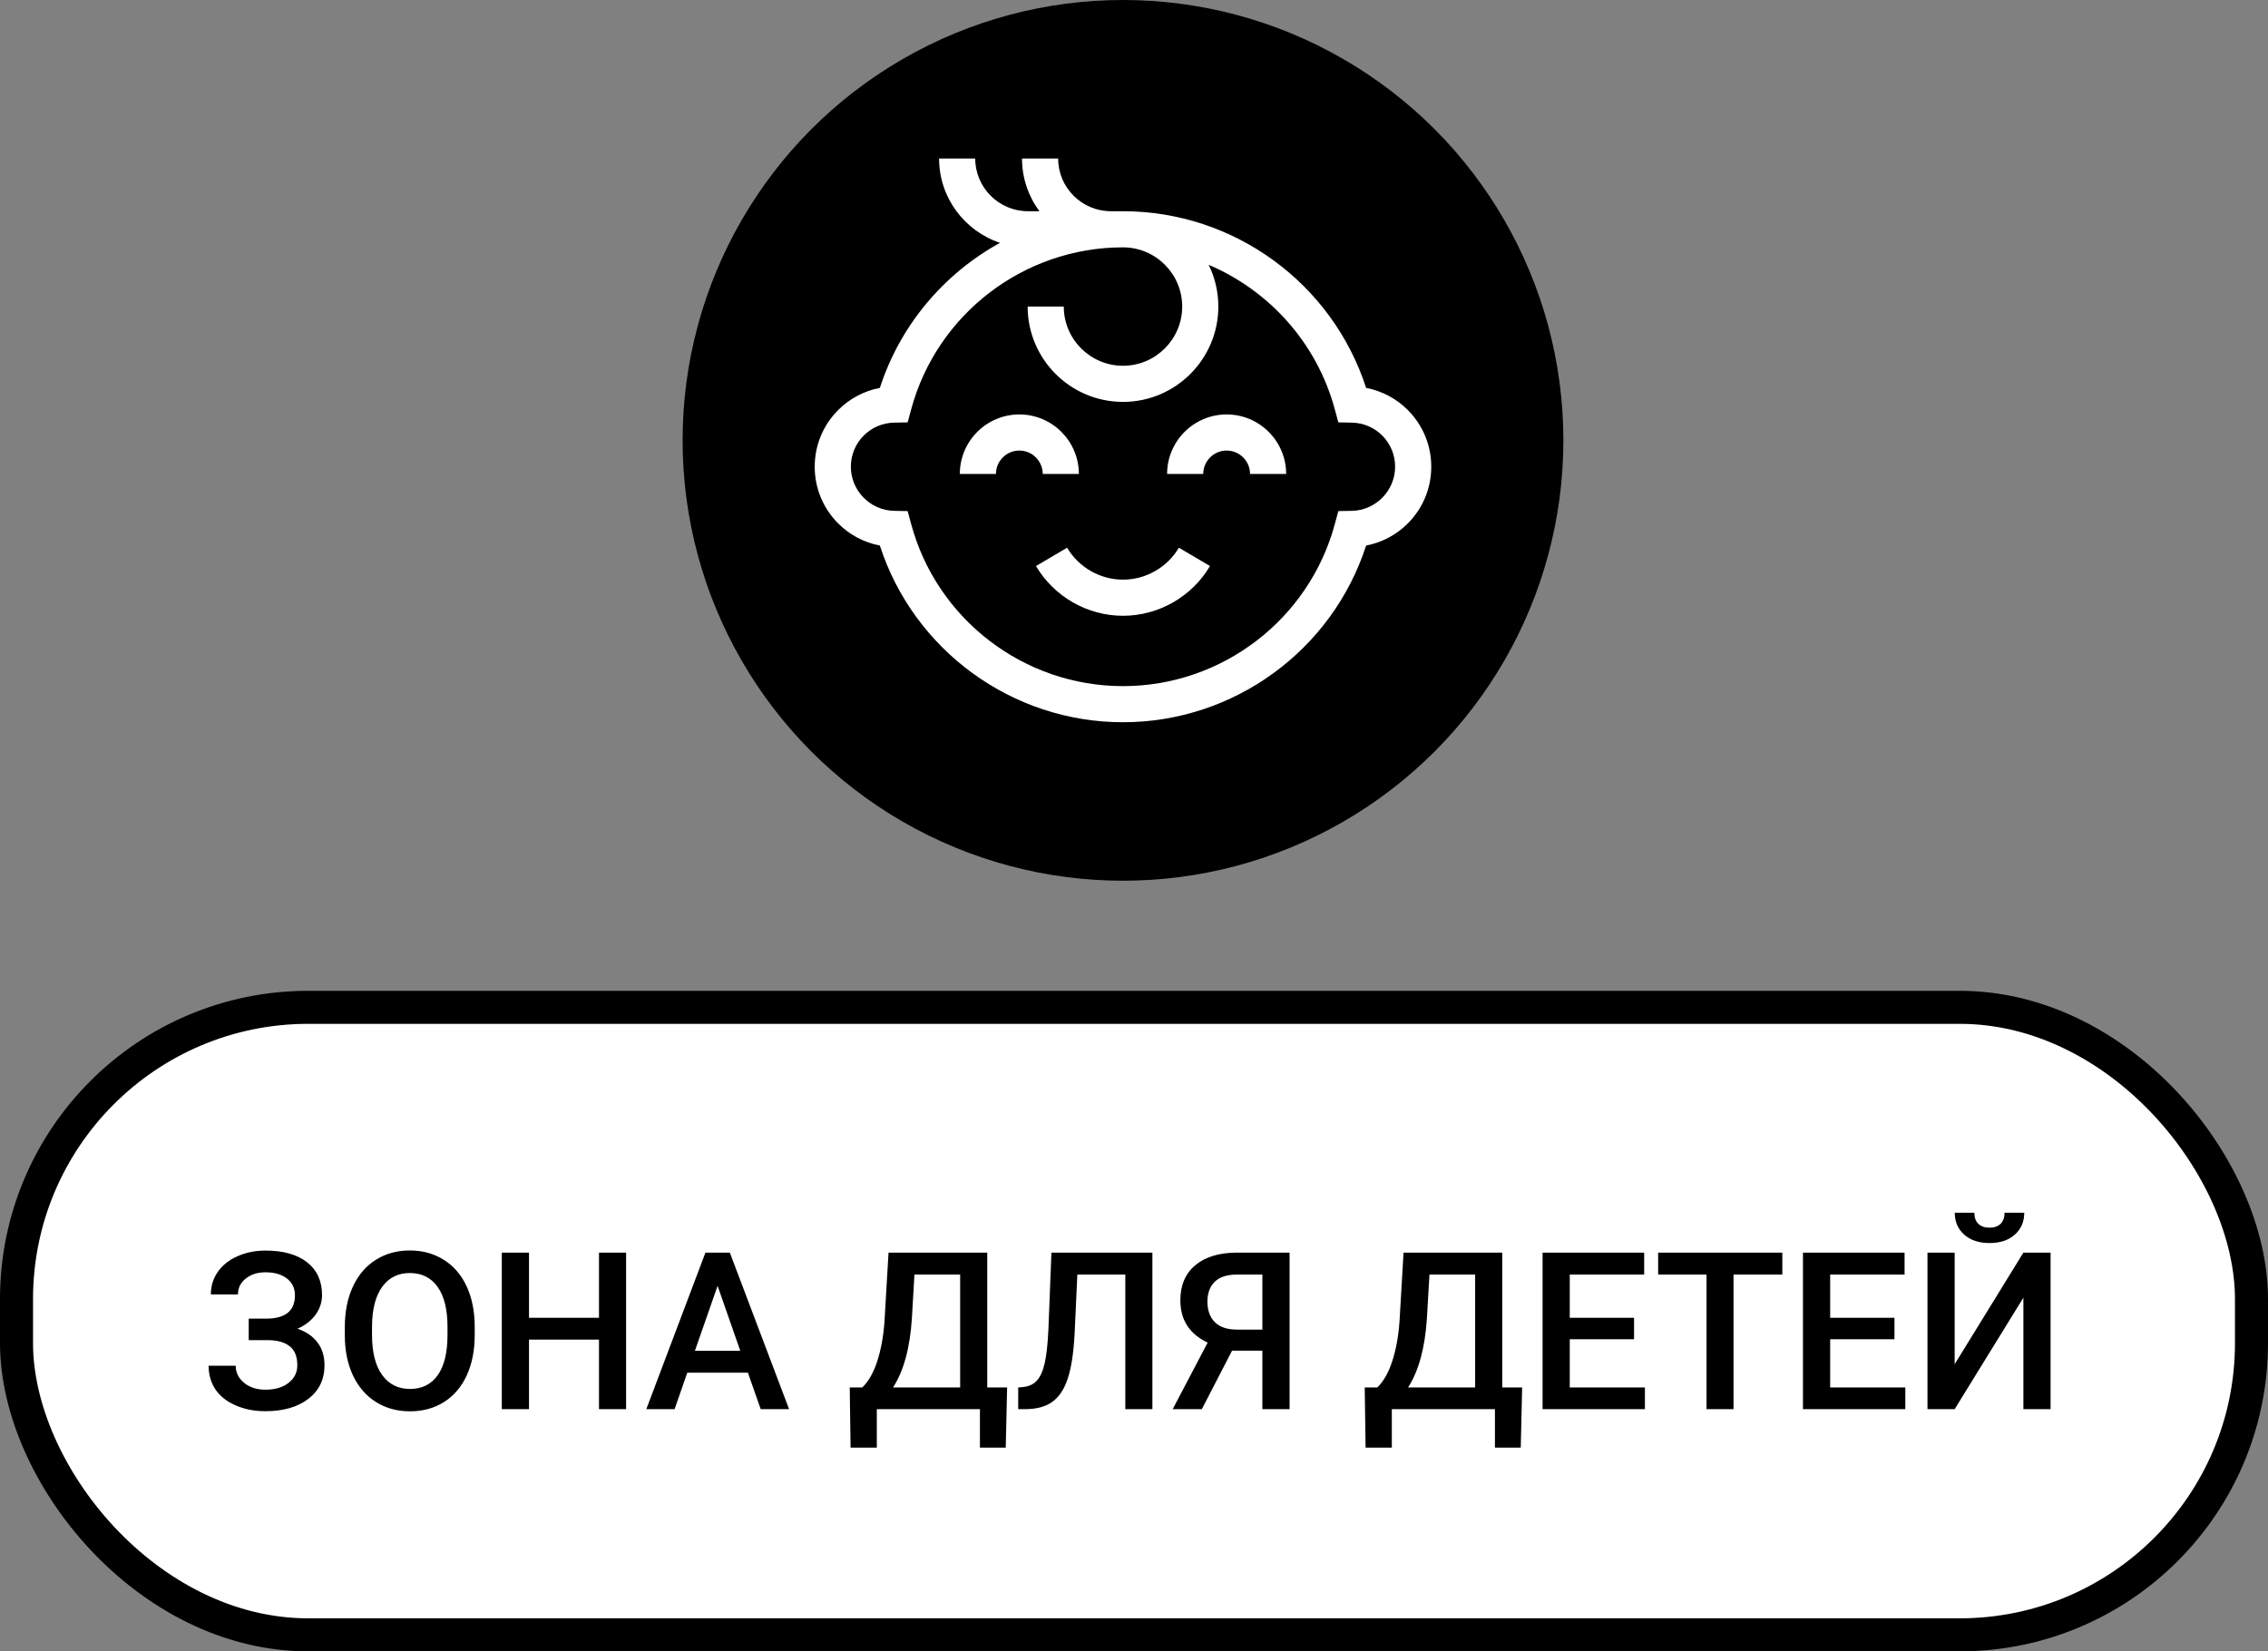
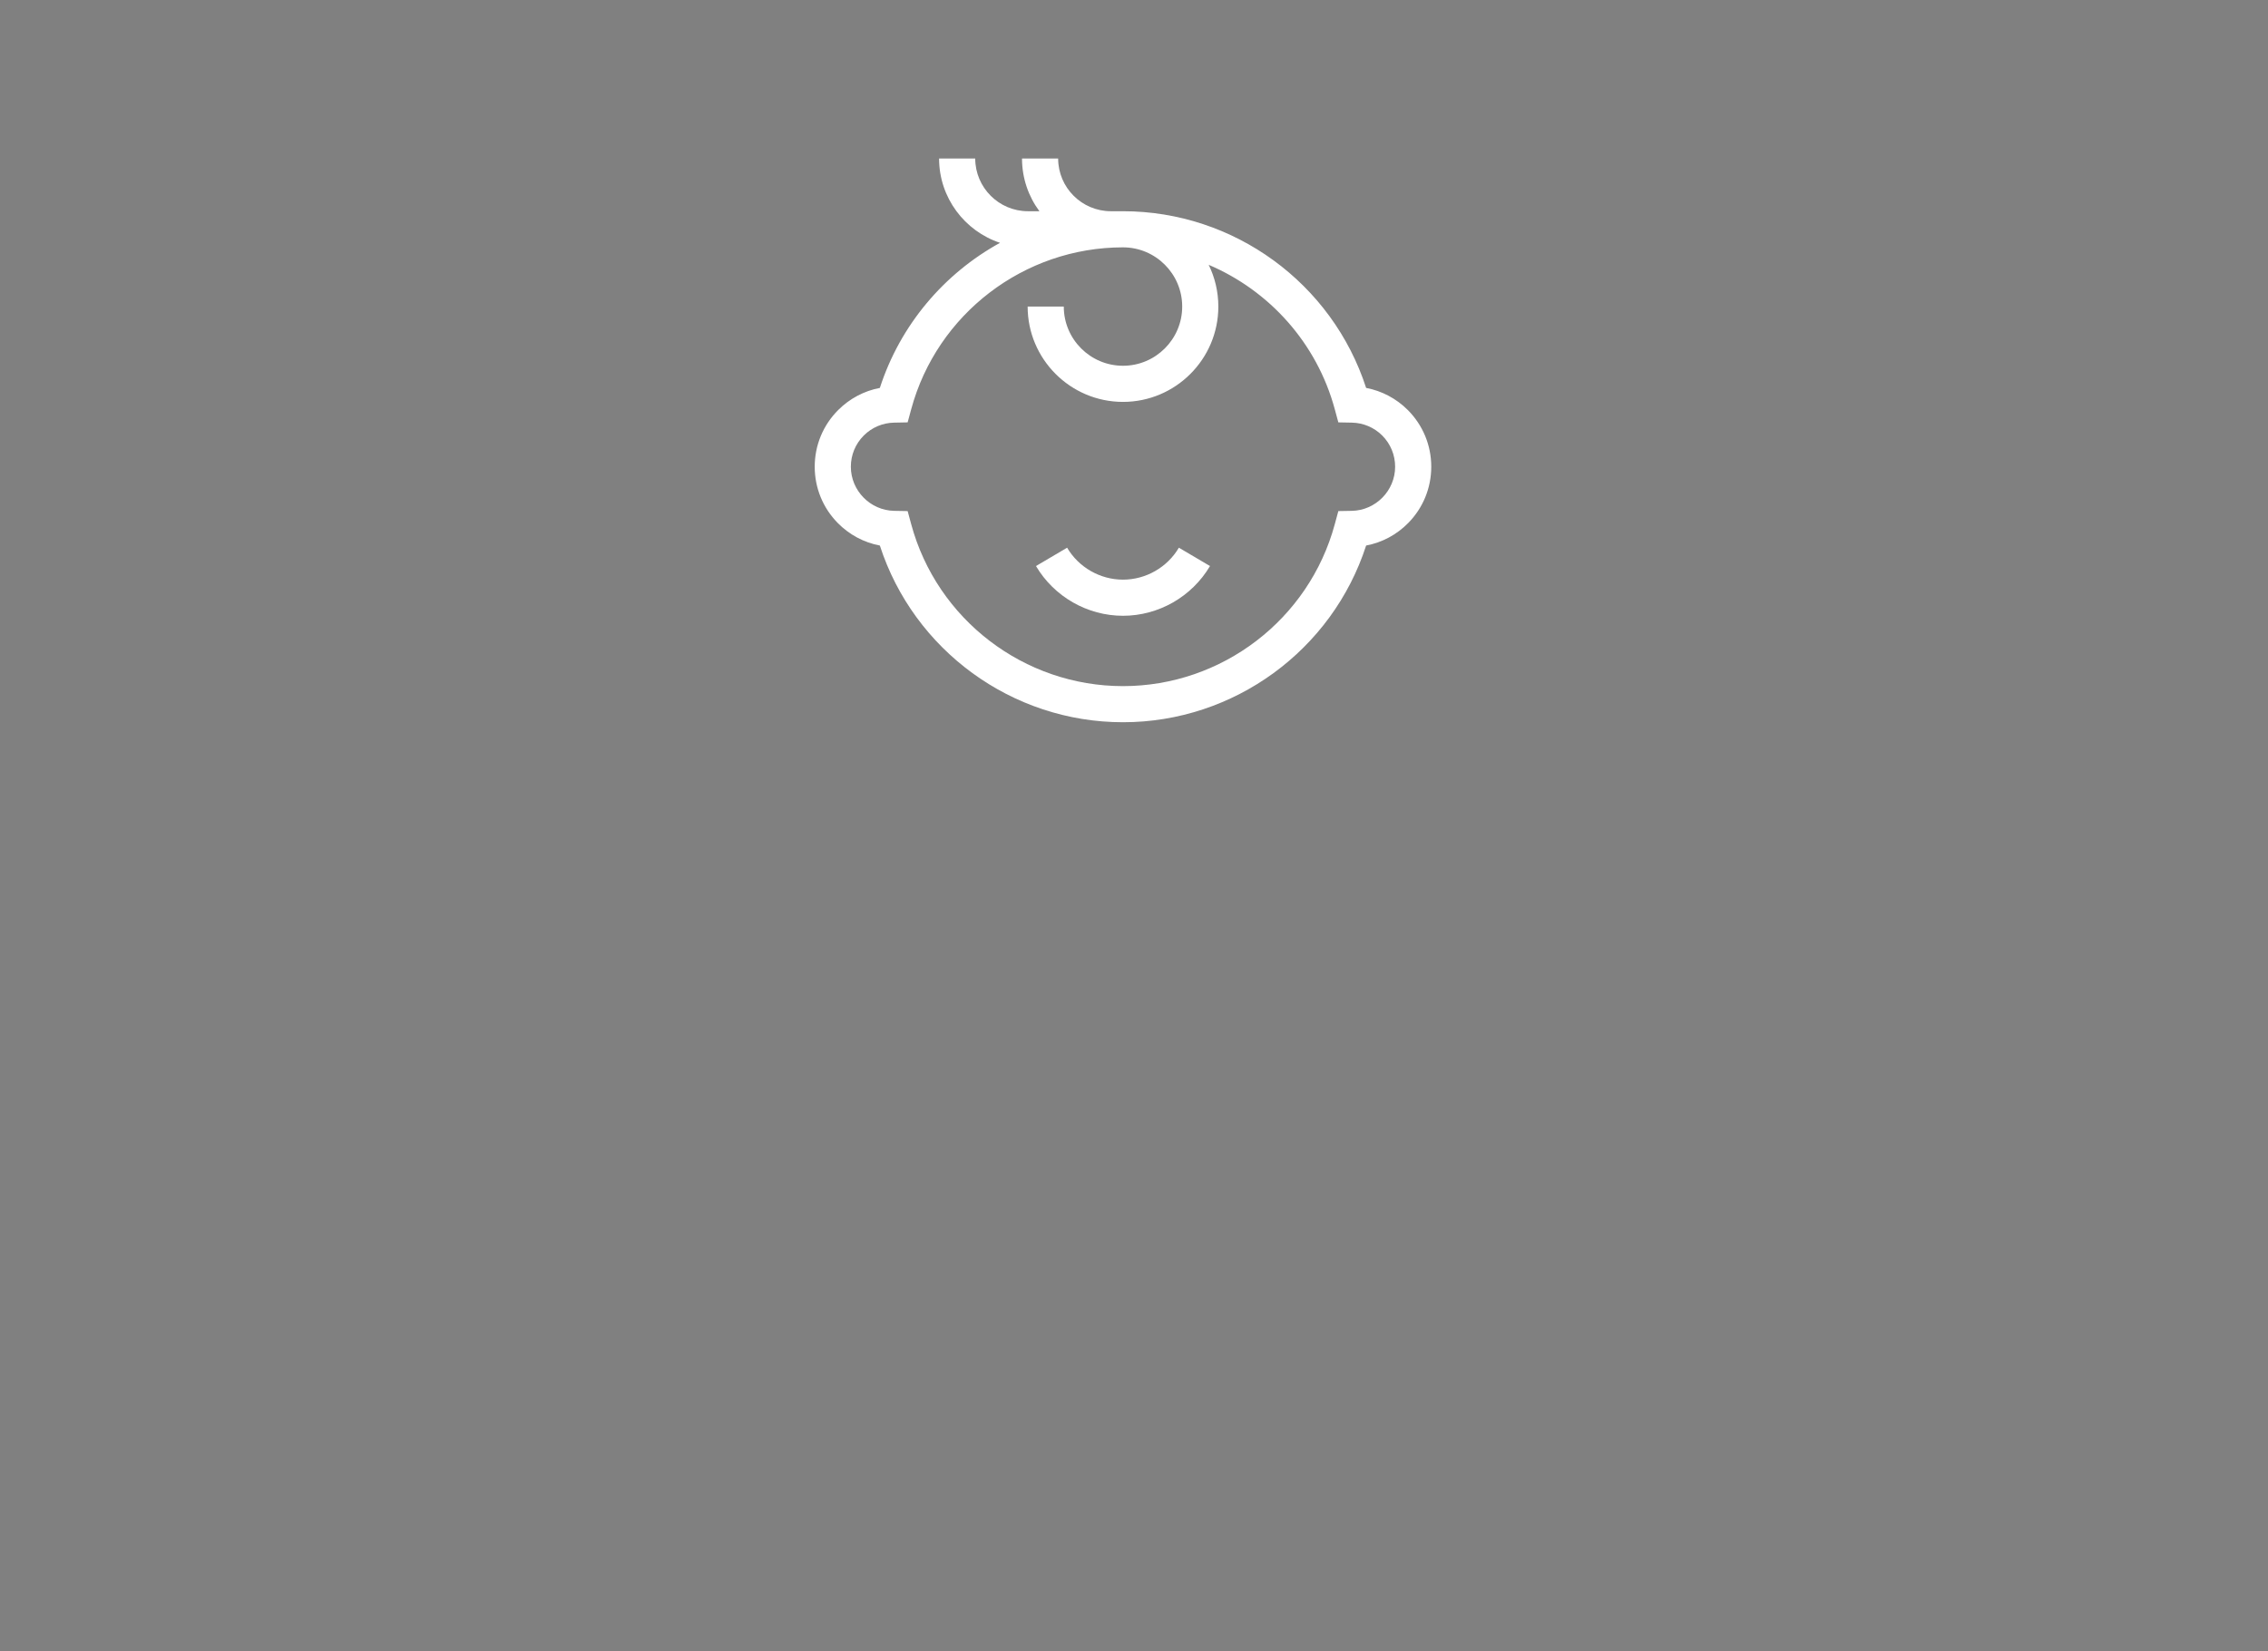
<svg xmlns="http://www.w3.org/2000/svg" width="103" height="75" viewBox="0 0 103 75" fill="none">
  <rect x="0" y="0" width="103" height="75" fill="#808080" stroke="none" />
-   <rect x="0.75" y="45.75" width="101.5" height="28.5" rx="13.25" fill="white" stroke="black" stroke-width="1.5" />
-   <path d="M13.395 58.829C13.395 58.51 13.274 58.256 13.033 58.067C12.792 57.879 12.465 57.784 12.052 57.784C11.697 57.784 11.401 57.879 11.163 58.067C10.925 58.253 10.807 58.494 10.807 58.79H9.576C9.576 58.403 9.684 58.058 9.898 57.755C10.113 57.452 10.411 57.218 10.792 57.052C11.173 56.883 11.593 56.798 12.052 56.798C12.866 56.798 13.497 56.975 13.946 57.33C14.399 57.685 14.625 58.181 14.625 58.819C14.625 59.142 14.527 59.438 14.332 59.708C14.137 59.978 13.863 60.191 13.512 60.348C13.909 60.484 14.212 60.693 14.42 60.973C14.632 61.249 14.737 61.594 14.737 62.008C14.737 62.646 14.493 63.154 14.005 63.531C13.517 63.906 12.866 64.093 12.052 64.093C11.55 64.093 11.096 64.003 10.69 63.824C10.286 63.645 9.981 63.401 9.776 63.092C9.575 62.783 9.474 62.428 9.474 62.027H10.704C10.704 62.333 10.831 62.592 11.085 62.804C11.339 63.012 11.661 63.116 12.052 63.116C12.488 63.116 12.838 63.014 13.102 62.809C13.368 62.603 13.502 62.337 13.502 62.008C13.502 61.607 13.385 61.318 13.15 61.139C12.919 60.956 12.579 60.865 12.13 60.865H11.295V59.889H12.086C12.958 59.889 13.395 59.535 13.395 58.829ZM21.559 60.631C21.559 61.328 21.438 61.94 21.197 62.467C20.956 62.991 20.611 63.395 20.162 63.678C19.716 63.958 19.202 64.098 18.619 64.098C18.043 64.098 17.529 63.958 17.076 63.678C16.627 63.395 16.279 62.992 16.031 62.472C15.787 61.951 15.663 61.35 15.66 60.67V60.27C15.66 59.576 15.782 58.964 16.026 58.434C16.274 57.903 16.62 57.498 17.066 57.218C17.516 56.935 18.03 56.793 18.609 56.793C19.189 56.793 19.701 56.933 20.148 57.213C20.597 57.49 20.943 57.89 21.188 58.414C21.432 58.935 21.555 59.542 21.559 60.235V60.631ZM20.323 60.26C20.323 59.472 20.174 58.868 19.874 58.448C19.578 58.028 19.156 57.818 18.609 57.818C18.076 57.818 17.657 58.028 17.355 58.448C17.055 58.865 16.902 59.456 16.895 60.221V60.631C16.895 61.412 17.047 62.016 17.35 62.442C17.656 62.869 18.079 63.082 18.619 63.082C19.166 63.082 19.586 62.874 19.879 62.457C20.175 62.04 20.323 61.432 20.323 60.631V60.26ZM28.434 64H27.203V60.841H24.024V64H22.789V56.891H24.024V59.85H27.203V56.891H28.434V64ZM33.966 62.345H31.212L30.636 64H29.352L32.037 56.891H33.145L35.836 64H34.547L33.966 62.345ZM31.559 61.349H33.619L32.589 58.399L31.559 61.349ZM45.675 65.748H44.503V64H39.82V65.748H38.629L38.59 63.014H39.161C39.444 62.74 39.671 62.343 39.84 61.822C40.009 61.298 40.118 60.706 40.167 60.045L40.352 56.891H44.835V63.014H45.738L45.675 65.748ZM40.558 63.014H43.605V57.887H41.529L41.412 59.889C41.324 61.227 41.039 62.268 40.558 63.014ZM52.335 56.891V64H51.105V57.887H48.927L48.8 60.636C48.751 61.495 48.645 62.162 48.482 62.638C48.323 63.11 48.09 63.455 47.784 63.673C47.478 63.891 47.068 64 46.554 64H46.241V63.014L46.437 62.999C46.72 62.973 46.938 62.874 47.091 62.701C47.247 62.529 47.364 62.268 47.442 61.92C47.524 61.568 47.581 61.052 47.613 60.372L47.75 56.891H52.335ZM57.33 64V61.344H55.953L54.581 64H53.258L54.845 60.977C54.018 60.587 53.605 59.947 53.605 59.059C53.605 58.378 53.828 57.849 54.273 57.472C54.723 57.091 55.348 56.897 56.148 56.891H58.565V64H57.33ZM54.835 59.112C54.835 59.513 54.947 59.825 55.172 60.05C55.397 60.274 55.733 60.387 56.183 60.387H57.33V57.887H56.183C55.727 57.887 55.388 57.996 55.167 58.214C54.946 58.432 54.835 58.731 54.835 59.112ZM69.064 65.748H67.892V64H63.209V65.748H62.018L61.978 63.014H62.55C62.833 62.74 63.059 62.343 63.228 61.822C63.398 61.298 63.507 60.706 63.556 60.045L63.741 56.891H68.224V63.014H69.127L69.064 65.748ZM63.946 63.014H66.993V57.887H64.918L64.801 59.889C64.713 61.227 64.428 62.268 63.946 63.014ZM74.21 60.826H71.29V63.014H74.703V64H70.055V56.891H74.669V57.887H71.29V59.85H74.21V60.826ZM80.943 57.887H78.727V64H77.501V57.887H75.304V56.891H80.943V57.887ZM86.036 60.826H83.116V63.014H86.529V64H81.881V56.891H86.495V57.887H83.116V59.85H86.036V60.826ZM91.891 56.891H93.126V64H91.891V58.937L88.77 64H87.535V56.891H88.77V61.959L91.891 56.891ZM91.93 55.079C91.93 55.489 91.787 55.821 91.5 56.075C91.213 56.329 90.831 56.456 90.353 56.456C89.874 56.456 89.492 56.329 89.205 56.075C88.919 55.821 88.775 55.489 88.775 55.079H89.664C89.664 55.294 89.724 55.462 89.845 55.582C89.968 55.699 90.138 55.758 90.353 55.758C90.567 55.758 90.735 55.699 90.856 55.582C90.976 55.462 91.036 55.294 91.036 55.079H91.93Z" fill="black" />
-   <circle cx="51" cy="20" r="20" fill="black" />
-   <path d="M48.996 21.526C48.996 20.035 47.783 18.823 46.293 18.823C44.803 18.823 43.59 20.035 43.59 21.526H45.23C45.23 20.94 45.707 20.463 46.293 20.463C46.879 20.463 47.355 20.94 47.355 21.526H48.996Z" fill="white" />
-   <path d="M55.707 18.823C54.217 18.823 53.004 20.035 53.004 21.526H54.645C54.645 20.94 55.121 20.463 55.707 20.463C56.293 20.463 56.77 20.94 56.77 21.526H58.41C58.41 20.035 57.197 18.823 55.707 18.823Z" fill="white" />
  <path d="M51 26.326C49.963 26.326 48.99 25.77 48.462 24.875L47.049 25.708C47.871 27.101 49.385 27.967 51 27.967C52.615 27.967 54.129 27.101 54.951 25.708L53.538 24.875C53.01 25.77 52.037 26.326 51 26.326Z" fill="white" />
  <path d="M63.933 18.62C63.41 18.098 62.754 17.753 62.042 17.618C60.504 12.865 56.042 9.593 51 9.593H50.45C49.129 9.593 48.055 8.518 48.055 7.198H46.414C46.414 8.094 46.708 8.923 47.204 9.593H46.684C45.364 9.593 44.289 8.518 44.289 7.198H42.648C42.648 8.98 43.81 10.496 45.416 11.028C42.877 12.425 40.886 14.752 39.958 17.618C39.246 17.753 38.59 18.099 38.067 18.621C37.379 19.31 37 20.225 37 21.198C37 22.159 37.371 23.066 38.044 23.751C38.57 24.287 39.235 24.64 39.958 24.777C41.496 29.53 45.958 32.802 51 32.802C56.042 32.802 60.504 29.53 62.042 24.777C62.765 24.64 63.43 24.287 63.956 23.751C64.629 23.066 65 22.159 65 21.198C65 20.225 64.621 19.31 63.933 18.62ZM61.395 23.201L60.78 23.212L60.619 23.806C59.448 28.137 55.492 31.162 51 31.162C46.508 31.162 42.552 28.137 41.381 23.806L41.22 23.212L40.605 23.201C39.522 23.18 38.641 22.282 38.641 21.198C38.641 20.663 38.849 20.159 39.227 19.781C39.595 19.413 40.085 19.205 40.605 19.195L41.22 19.183L41.381 18.589C42.552 14.258 46.508 11.234 51 11.234C52.483 11.234 53.689 12.44 53.689 13.923C53.689 15.405 52.483 16.612 51 16.612C49.517 16.612 48.311 15.406 48.311 13.923H46.67C46.67 16.31 48.613 18.253 51 18.253C53.387 18.253 55.33 16.31 55.33 13.923C55.33 13.243 55.172 12.6 54.892 12.027C57.643 13.198 59.805 15.577 60.619 18.589L60.78 19.183L61.395 19.195C61.915 19.205 62.405 19.413 62.773 19.78C63.151 20.159 63.359 20.663 63.359 21.198C63.359 22.282 62.478 23.18 61.395 23.201Z" fill="white" />
</svg>